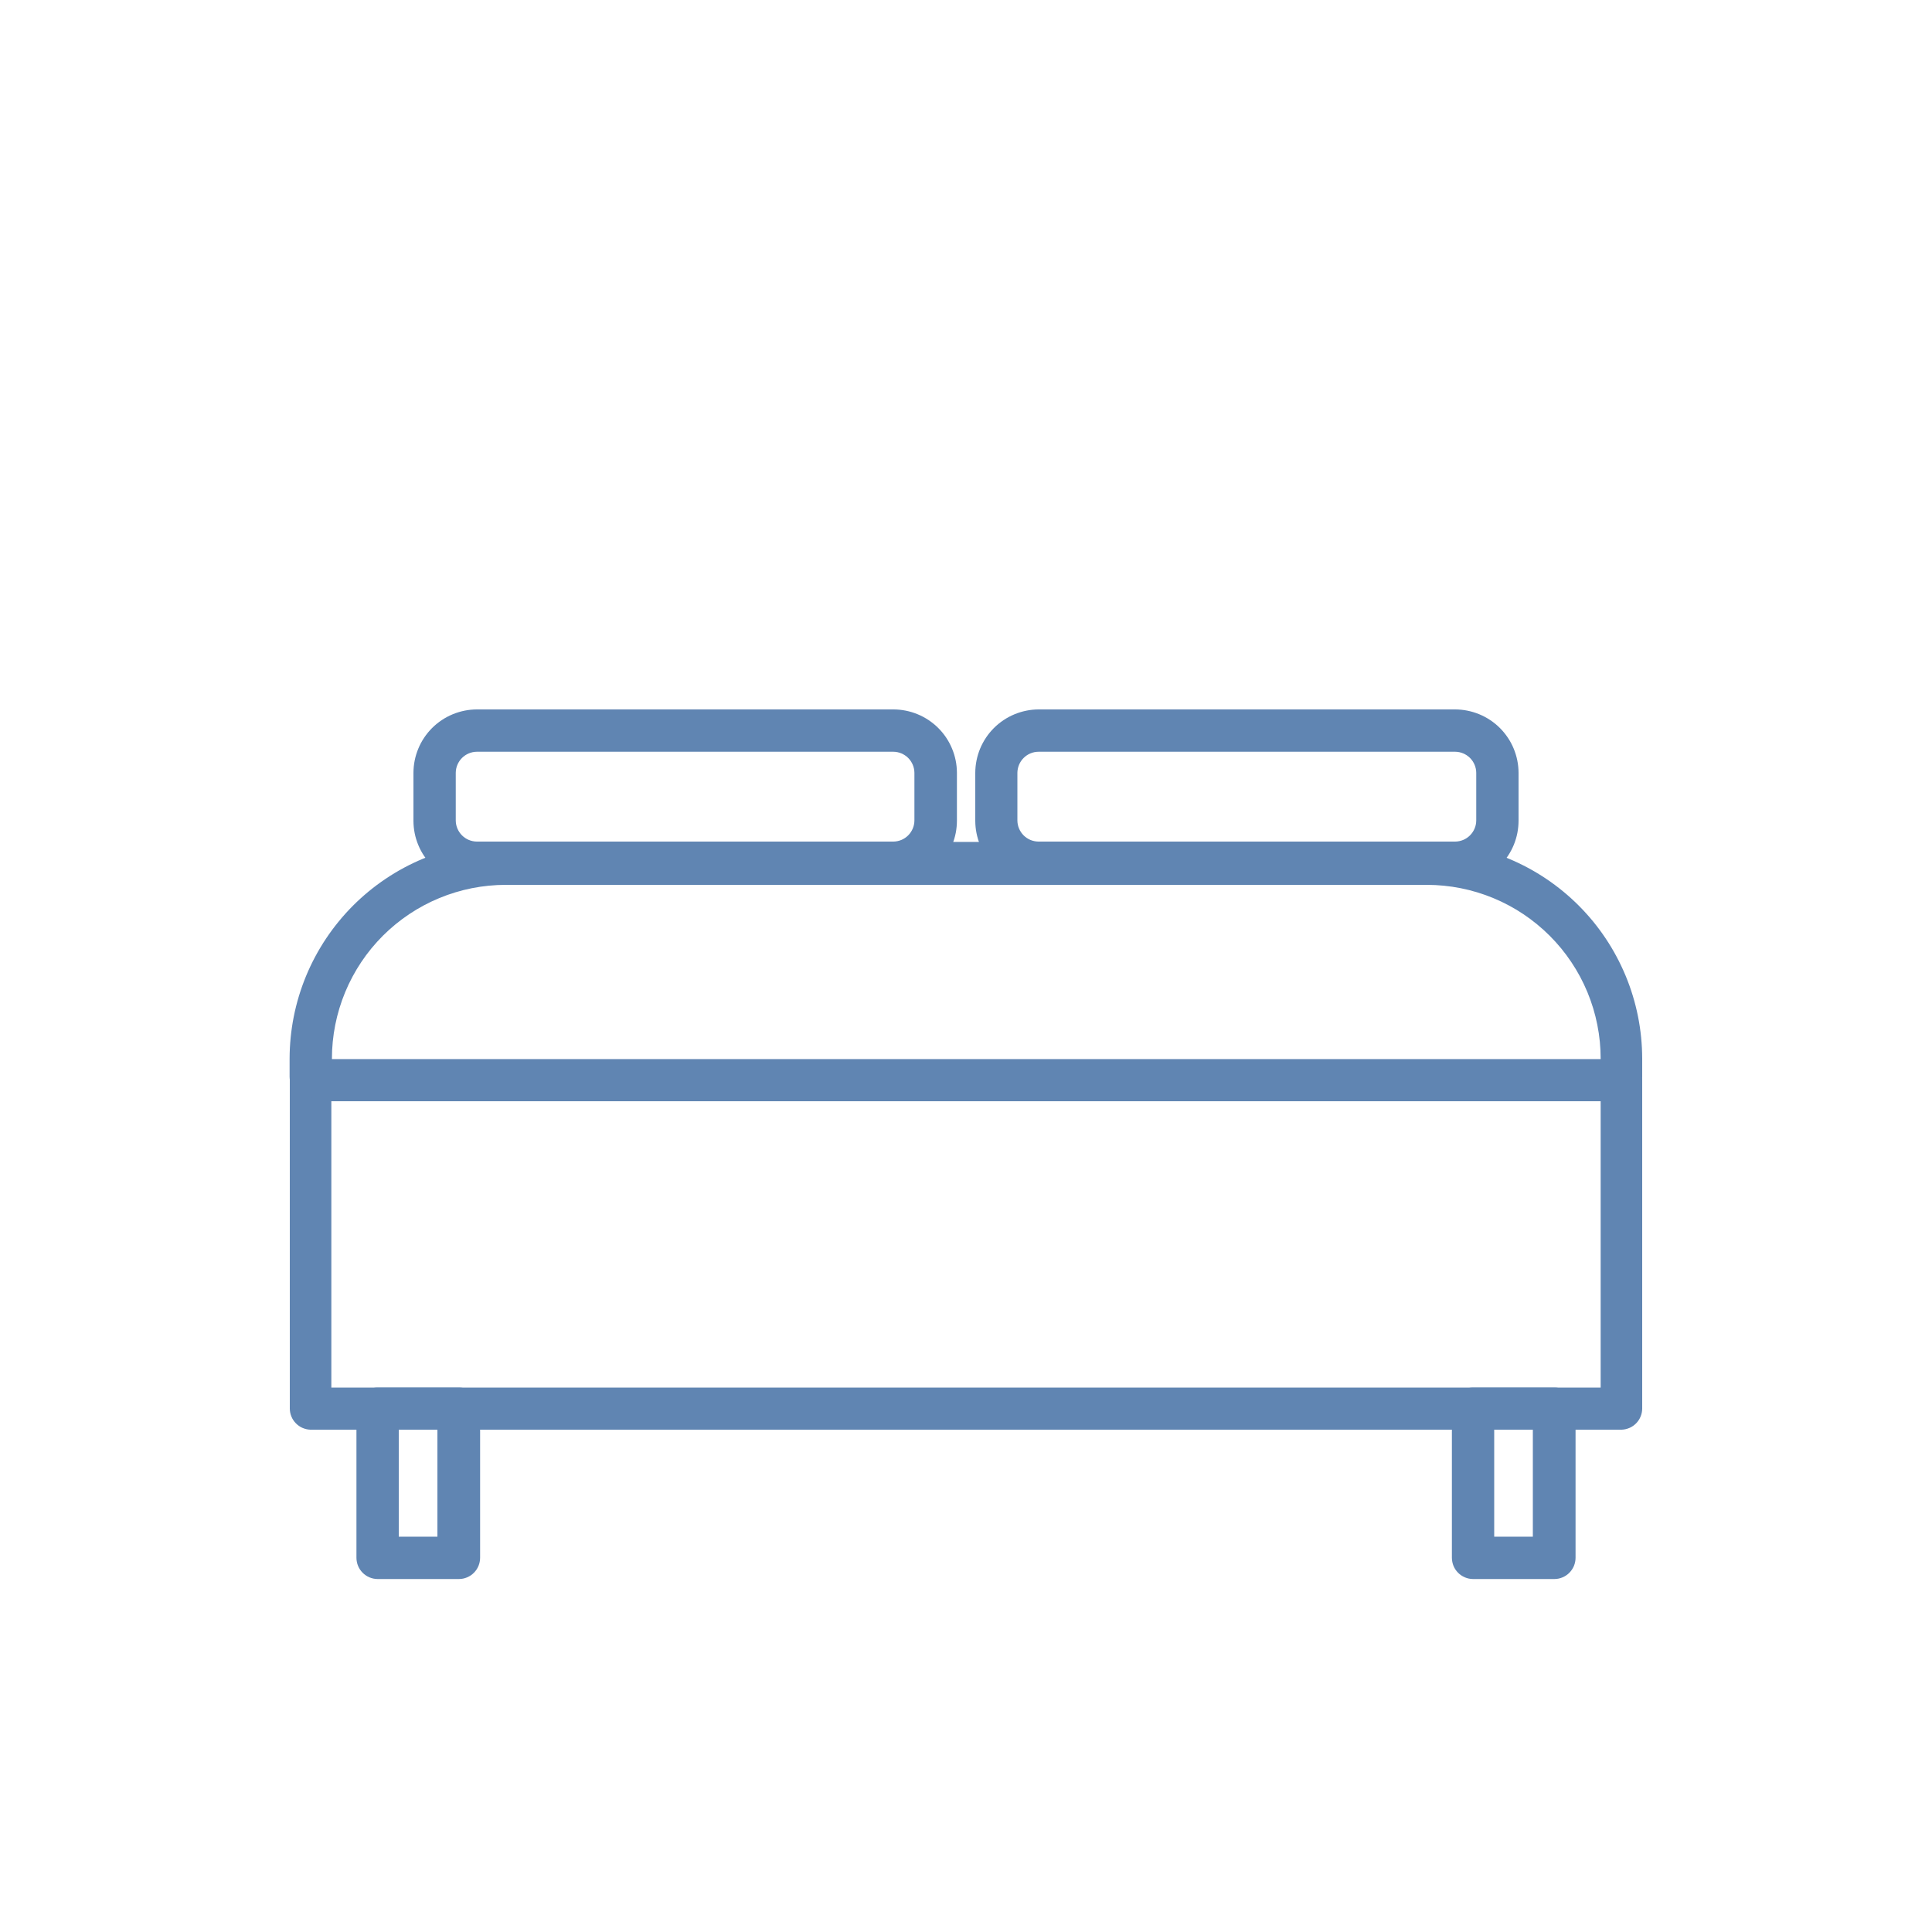
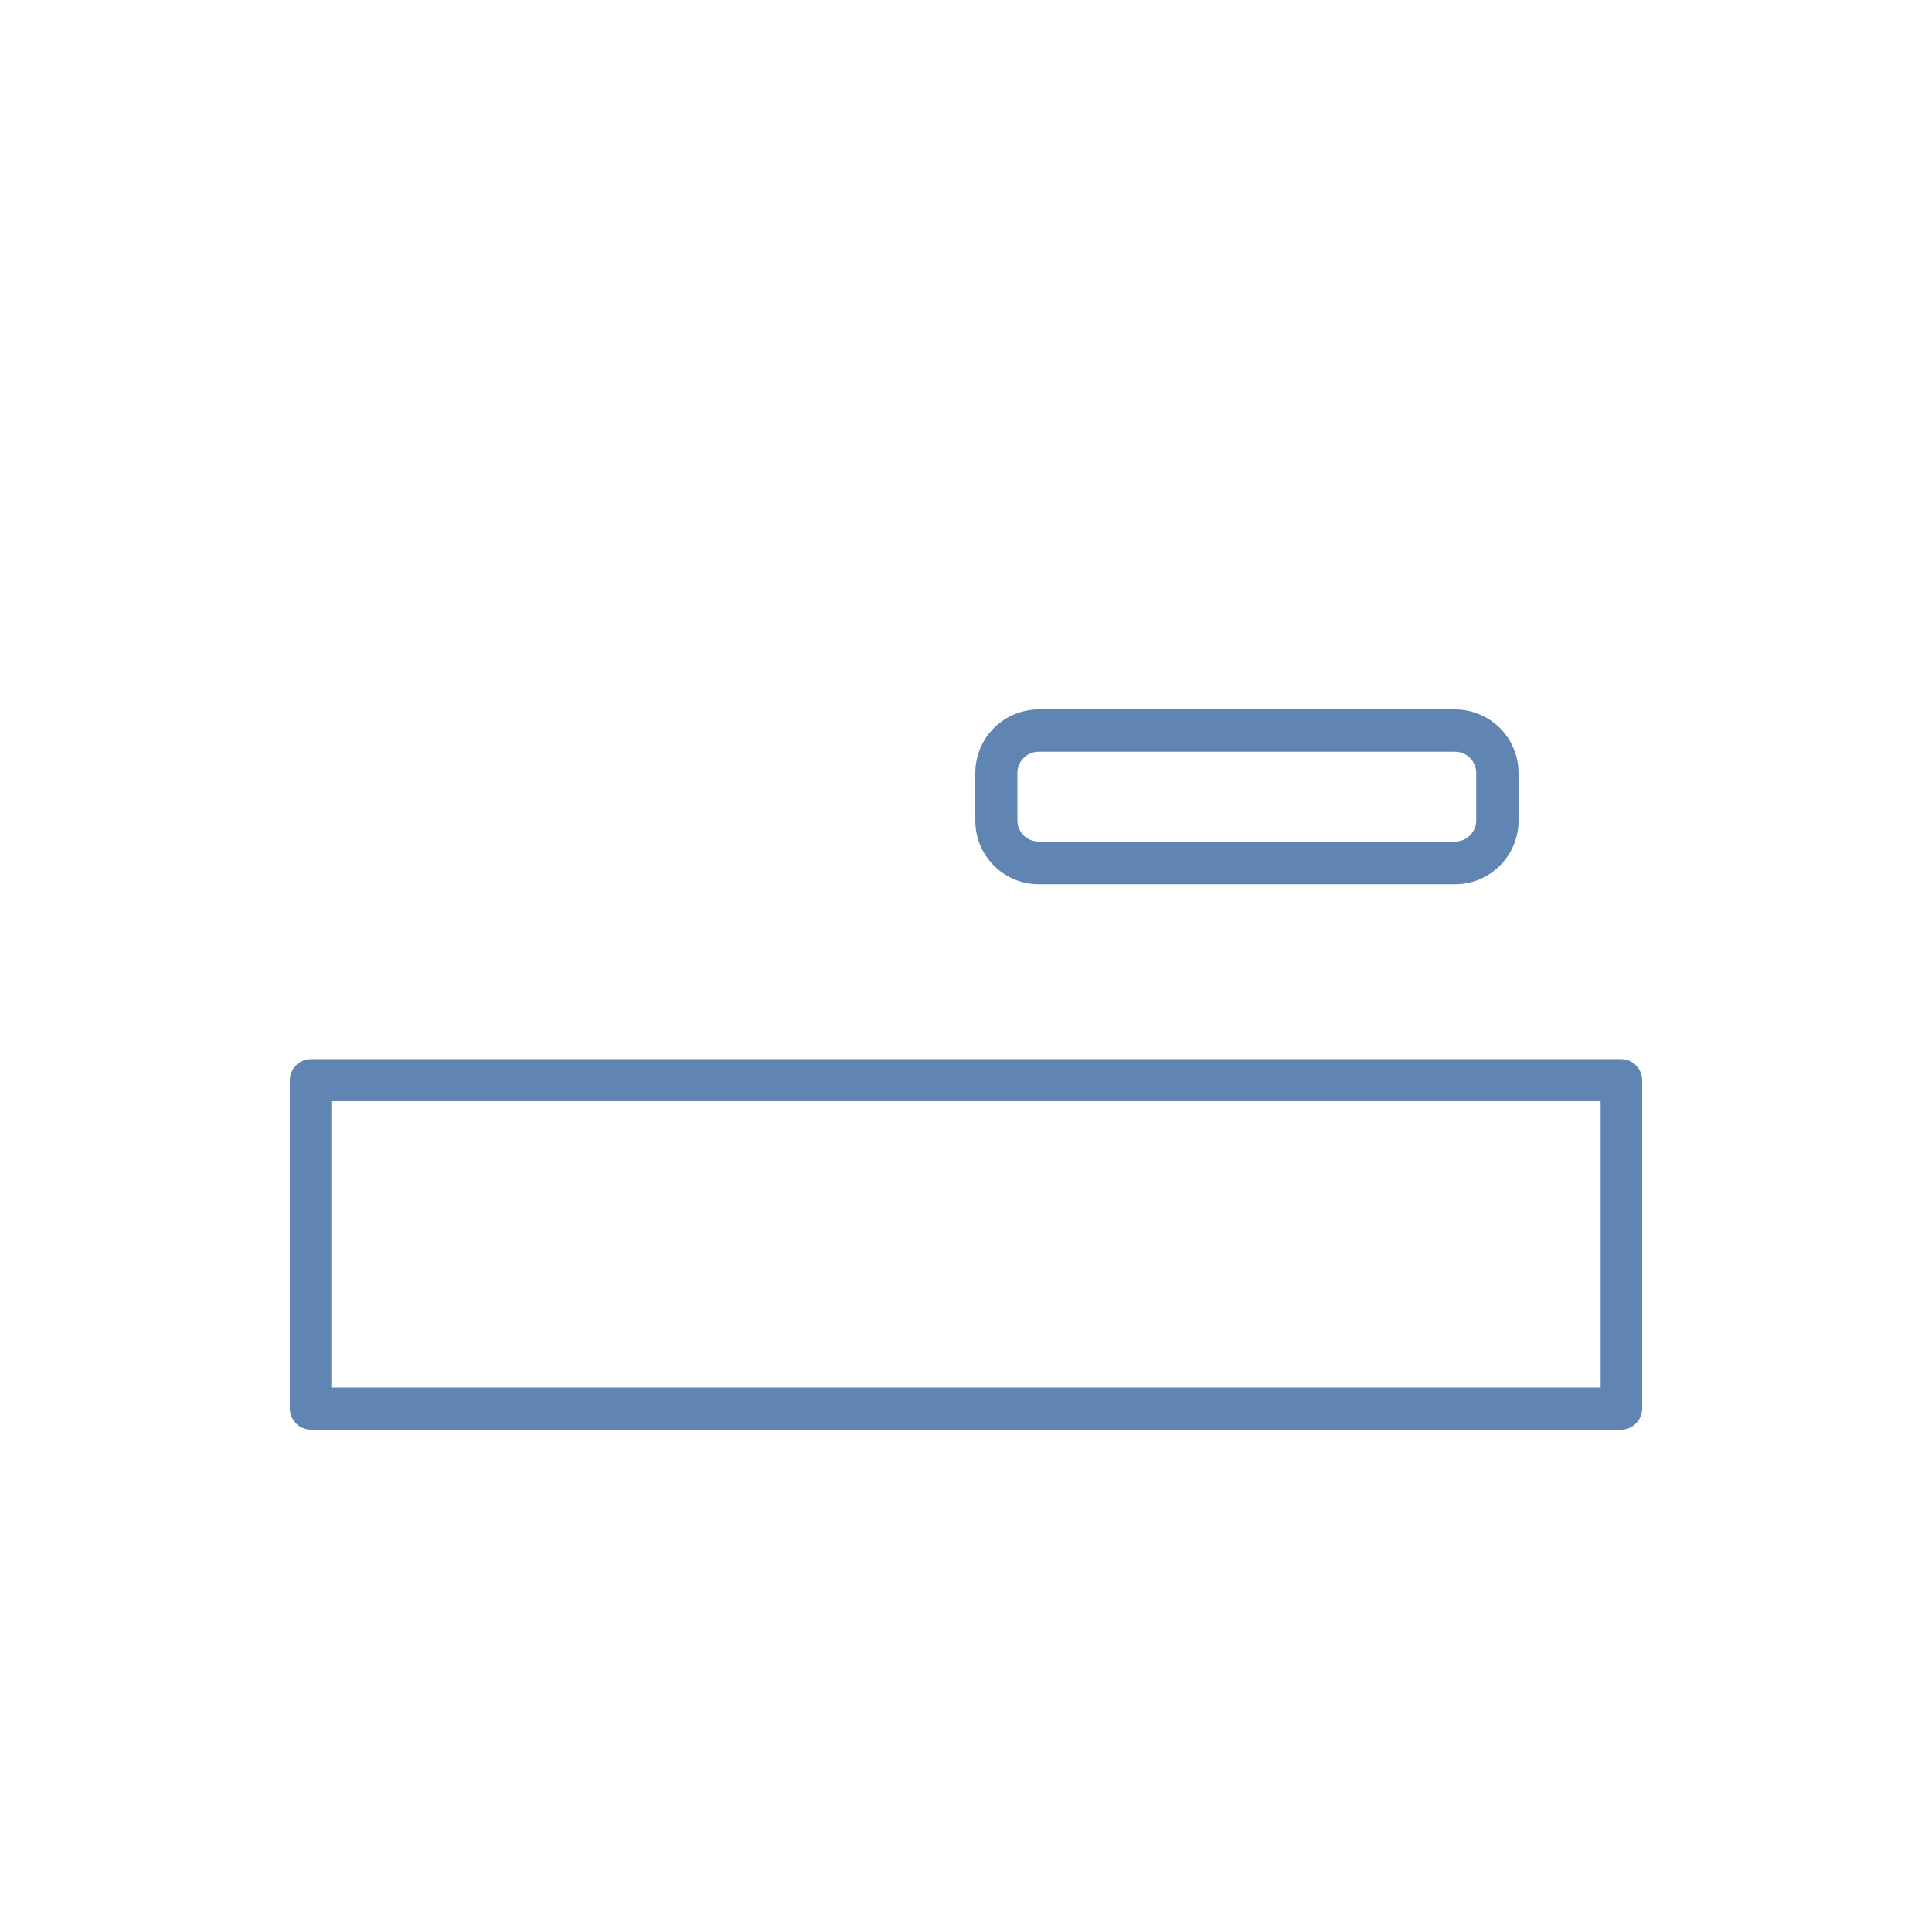
<svg xmlns="http://www.w3.org/2000/svg" version="1.0" preserveAspectRatio="xMidYMid meet" height="560" viewBox="0 0 420 420" zoomAndPan="magnify" width="560">
  <path fill-rule="nonzero" fill-opacity="1" d="M 352.547 310.801 L 67.453 310.801 C 67.156 310.789 66.867 310.75 66.578 310.684 C 66.293 310.617 66.016 310.523 65.746 310.406 C 65.477 310.285 65.219 310.141 64.977 309.973 C 64.738 309.805 64.512 309.613 64.309 309.402 C 64.102 309.191 63.918 308.965 63.758 308.719 C 63.594 308.473 63.457 308.211 63.348 307.938 C 63.234 307.668 63.148 307.387 63.09 307.098 C 63.031 306.809 63.004 306.516 63 306.223 L 63 234.82 C 63.004 234.523 63.035 234.227 63.094 233.934 C 63.156 233.637 63.242 233.352 63.359 233.078 C 63.477 232.801 63.617 232.539 63.785 232.289 C 63.953 232.039 64.141 231.809 64.352 231.598 C 64.566 231.387 64.797 231.195 65.043 231.027 C 65.293 230.859 65.555 230.719 65.832 230.605 C 66.109 230.488 66.395 230.398 66.688 230.34 C 66.98 230.277 67.277 230.246 67.578 230.242 L 352.547 230.242 C 352.844 230.254 353.137 230.293 353.426 230.359 C 353.715 230.43 353.992 230.523 354.266 230.645 C 354.535 230.762 354.793 230.91 355.035 231.078 C 355.277 231.25 355.5 231.441 355.707 231.656 C 355.914 231.867 356.098 232.102 356.258 232.348 C 356.418 232.598 356.555 232.859 356.664 233.133 C 356.777 233.41 356.859 233.691 356.914 233.984 C 356.973 234.273 357 234.566 357 234.863 L 357 306.266 C 356.988 306.855 356.871 307.422 356.641 307.969 C 356.414 308.516 356.094 308.996 355.68 309.418 C 355.266 309.84 354.785 310.172 354.246 310.41 C 353.703 310.648 353.141 310.777 352.547 310.801 Z M 72.031 301.645 L 347.969 301.645 L 347.969 239.398 L 72.031 239.398 Z M 72.031 301.645" fill="#6085b2" />
-   <path fill-rule="nonzero" fill-opacity="1" d="M 352.547 238.645 C 352.25 238.641 351.953 238.609 351.656 238.551 C 351.363 238.488 351.078 238.402 350.801 238.285 C 350.527 238.168 350.262 238.027 350.016 237.859 C 349.766 237.691 349.535 237.504 349.324 237.289 C 349.109 237.078 348.922 236.848 348.754 236.598 C 348.586 236.352 348.445 236.09 348.328 235.812 C 348.215 235.535 348.125 235.25 348.066 234.957 C 348.004 234.664 347.973 234.367 347.969 234.066 L 347.969 230.16 C 347.969 228.922 347.91 227.688 347.789 226.453 C 347.668 225.223 347.484 224 347.242 222.785 C 347.004 221.57 346.703 220.371 346.344 219.188 C 345.984 218.004 345.566 216.84 345.094 215.695 C 344.617 214.551 344.09 213.434 343.508 212.34 C 342.922 211.25 342.289 210.188 341.598 209.16 C 340.91 208.129 340.176 207.137 339.391 206.18 C 338.605 205.223 337.773 204.309 336.898 203.43 C 336.023 202.555 335.105 201.727 334.148 200.941 C 333.191 200.156 332.199 199.418 331.172 198.73 C 330.141 198.043 329.082 197.406 327.988 196.824 C 326.898 196.238 325.777 195.711 324.637 195.238 C 323.492 194.762 322.328 194.348 321.145 193.988 C 319.957 193.629 318.758 193.328 317.543 193.086 C 316.332 192.844 315.105 192.664 313.875 192.543 C 312.645 192.422 311.406 192.359 310.172 192.359 L 109.957 192.359 C 108.719 192.359 107.484 192.422 106.25 192.543 C 105.02 192.664 103.797 192.844 102.582 193.086 C 101.367 193.328 100.168 193.629 98.984 193.988 C 97.797 194.348 96.633 194.762 95.492 195.238 C 94.348 195.711 93.23 196.238 92.137 196.824 C 91.047 197.406 89.984 198.043 88.957 198.73 C 87.926 199.418 86.934 200.156 85.977 200.941 C 85.02 201.727 84.102 202.555 83.227 203.43 C 82.352 204.309 81.523 205.223 80.734 206.18 C 79.949 207.137 79.215 208.129 78.527 209.16 C 77.84 210.188 77.203 211.25 76.621 212.34 C 76.035 213.434 75.508 214.551 75.035 215.695 C 74.559 216.84 74.145 218.004 73.785 219.188 C 73.426 220.371 73.125 221.57 72.883 222.785 C 72.641 224 72.461 225.223 72.34 226.453 C 72.215 227.688 72.156 228.922 72.156 230.16 L 72.156 234.066 C 72.156 234.367 72.125 234.668 72.066 234.965 C 72.008 235.258 71.922 235.547 71.805 235.824 C 71.691 236.105 71.547 236.371 71.383 236.621 C 71.215 236.871 71.023 237.105 70.809 237.316 C 70.594 237.531 70.363 237.723 70.113 237.891 C 69.859 238.059 69.598 238.199 69.316 238.316 C 69.039 238.43 68.75 238.52 68.453 238.578 C 68.156 238.637 67.859 238.664 67.559 238.664 C 67.254 238.664 66.957 238.637 66.66 238.578 C 66.363 238.52 66.074 238.43 65.797 238.316 C 65.52 238.199 65.254 238.059 65 237.891 C 64.75 237.723 64.52 237.531 64.305 237.316 C 64.09 237.105 63.902 236.871 63.734 236.621 C 63.566 236.371 63.422 236.105 63.309 235.824 C 63.191 235.547 63.105 235.258 63.047 234.965 C 62.988 234.668 62.957 234.367 62.957 234.066 L 62.957 230.16 C 62.961 228.621 63.035 227.082 63.188 225.551 C 63.34 224.016 63.566 222.496 63.867 220.984 C 64.168 219.473 64.543 217.98 64.988 216.508 C 65.438 215.035 65.953 213.586 66.543 212.16 C 67.133 210.738 67.789 209.348 68.516 207.988 C 69.242 206.629 70.031 205.309 70.887 204.027 C 71.742 202.746 72.656 201.512 73.633 200.32 C 74.609 199.125 75.641 197.984 76.727 196.895 C 77.816 195.805 78.953 194.77 80.145 193.789 C 81.332 192.812 82.566 191.891 83.848 191.035 C 85.125 190.176 86.441 189.383 87.801 188.652 C 89.156 187.926 90.547 187.262 91.969 186.672 C 93.391 186.078 94.836 185.555 96.309 185.105 C 97.781 184.652 99.273 184.273 100.785 183.969 C 102.293 183.664 103.812 183.434 105.348 183.277 C 106.879 183.121 108.414 183.043 109.957 183.035 L 310.043 183.035 C 311.582 183.043 313.117 183.125 314.648 183.281 C 316.18 183.438 317.699 183.672 319.207 183.977 C 320.715 184.281 322.203 184.66 323.672 185.113 C 325.145 185.562 326.59 186.086 328.012 186.68 C 329.43 187.27 330.816 187.934 332.172 188.66 C 333.527 189.391 334.844 190.184 336.121 191.039 C 337.398 191.898 338.633 192.816 339.82 193.793 C 341.008 194.773 342.145 195.805 343.23 196.895 C 344.316 197.984 345.348 199.125 346.324 200.312 C 347.297 201.504 348.211 202.738 349.066 204.02 C 349.922 205.301 350.711 206.617 351.434 207.977 C 352.16 209.332 352.816 210.723 353.406 212.141 C 353.996 213.562 354.512 215.012 354.961 216.484 C 355.41 217.953 355.781 219.445 356.086 220.953 C 356.387 222.461 356.613 223.984 356.766 225.512 C 356.918 227.043 356.996 228.578 357 230.117 L 357 234.023 C 357 234.32 356.973 234.613 356.914 234.906 C 356.859 235.195 356.777 235.48 356.664 235.754 C 356.555 236.027 356.418 236.289 356.258 236.539 C 356.098 236.789 355.914 237.02 355.707 237.234 C 355.5 237.445 355.277 237.637 355.035 237.809 C 354.793 237.98 354.535 238.125 354.266 238.246 C 353.992 238.367 353.715 238.461 353.426 238.527 C 353.137 238.594 352.844 238.633 352.547 238.645 Z M 352.547 238.645" fill="#6085b2" />
-   <path fill-rule="nonzero" fill-opacity="1" d="M 194.207 192.234 L 103.656 192.234 C 102.754 192.23 101.855 192.141 100.973 191.961 C 100.086 191.785 99.227 191.52 98.391 191.176 C 97.555 190.828 96.762 190.402 96.012 189.898 C 95.262 189.398 94.566 188.824 93.926 188.188 C 93.289 187.547 92.719 186.852 92.215 186.102 C 91.711 185.352 91.285 184.559 90.941 183.723 C 90.594 182.891 90.328 182.027 90.152 181.145 C 89.973 180.258 89.883 179.363 89.879 178.457 L 89.879 168 C 89.883 167.098 89.973 166.203 90.152 165.316 C 90.328 164.43 90.594 163.57 90.941 162.734 C 91.285 161.898 91.711 161.109 92.215 160.355 C 92.719 159.605 93.289 158.91 93.926 158.27 C 94.566 157.633 95.262 157.062 96.012 156.559 C 96.762 156.055 97.555 155.633 98.391 155.285 C 99.227 154.938 100.086 154.676 100.973 154.496 C 101.855 154.316 102.754 154.227 103.656 154.223 L 194.207 154.223 C 195.113 154.223 196.012 154.312 196.898 154.488 C 197.785 154.664 198.648 154.926 199.484 155.273 C 200.324 155.617 201.117 156.043 201.871 156.543 C 202.625 157.047 203.324 157.617 203.965 158.258 C 204.605 158.895 205.18 159.59 205.684 160.344 C 206.188 161.094 206.613 161.891 206.961 162.727 C 207.312 163.562 207.574 164.422 207.754 165.309 C 207.934 166.199 208.023 167.094 208.027 168 L 208.027 178.375 C 208.027 179.281 207.941 180.184 207.77 181.074 C 207.594 181.969 207.332 182.836 206.984 183.676 C 206.641 184.516 206.215 185.312 205.711 186.07 C 205.207 186.828 204.637 187.527 203.992 188.172 C 203.352 188.816 202.652 189.391 201.898 189.895 C 201.145 190.402 200.344 190.828 199.504 191.18 C 198.668 191.527 197.801 191.789 196.91 191.969 C 196.016 192.145 195.117 192.234 194.207 192.234 Z M 103.656 163.422 C 103.355 163.426 103.059 163.457 102.766 163.516 C 102.473 163.578 102.188 163.664 101.91 163.781 C 101.633 163.898 101.371 164.039 101.121 164.207 C 100.875 164.375 100.645 164.562 100.43 164.773 C 100.219 164.988 100.031 165.219 99.863 165.465 C 99.695 165.715 99.555 165.977 99.438 166.254 C 99.32 166.531 99.234 166.816 99.172 167.109 C 99.113 167.402 99.082 167.699 99.078 168 L 99.078 178.375 C 99.082 178.672 99.113 178.969 99.172 179.266 C 99.234 179.559 99.32 179.844 99.438 180.121 C 99.555 180.395 99.695 180.66 99.863 180.906 C 100.031 181.156 100.219 181.387 100.43 181.598 C 100.645 181.812 100.875 182 101.121 182.168 C 101.371 182.336 101.633 182.477 101.91 182.594 C 102.188 182.707 102.473 182.797 102.766 182.855 C 103.059 182.918 103.355 182.949 103.656 182.953 L 194.207 182.953 C 194.508 182.949 194.805 182.918 195.098 182.855 C 195.391 182.797 195.676 182.707 195.953 182.594 C 196.23 182.477 196.492 182.336 196.742 182.168 C 196.992 182 197.223 181.812 197.434 181.598 C 197.645 181.387 197.836 181.156 198 180.906 C 198.168 180.66 198.309 180.395 198.426 180.121 C 198.543 179.844 198.629 179.559 198.691 179.266 C 198.75 178.969 198.785 178.672 198.785 178.375 L 198.785 168 C 198.785 167.699 198.75 167.402 198.691 167.109 C 198.629 166.816 198.543 166.531 198.426 166.254 C 198.309 165.977 198.168 165.715 198 165.465 C 197.836 165.219 197.645 164.988 197.434 164.773 C 197.223 164.562 196.992 164.375 196.742 164.207 C 196.492 164.039 196.23 163.898 195.953 163.781 C 195.676 163.664 195.391 163.578 195.098 163.516 C 194.805 163.457 194.508 163.426 194.207 163.422 Z M 103.656 163.422" fill="#6085b2" />
  <path fill-rule="nonzero" fill-opacity="1" d="M 316.344 192.234 L 225.793 192.234 C 224.887 192.23 223.992 192.141 223.105 191.961 C 222.223 191.785 221.359 191.52 220.527 191.176 C 219.691 190.828 218.898 190.402 218.148 189.898 C 217.398 189.398 216.703 188.824 216.062 188.188 C 215.426 187.547 214.852 186.852 214.352 186.102 C 213.848 185.352 213.422 184.559 213.074 183.723 C 212.73 182.891 212.465 182.027 212.289 181.145 C 212.109 180.258 212.02 179.363 212.016 178.457 L 212.016 168 C 212.02 167.098 212.109 166.203 212.289 165.316 C 212.465 164.43 212.73 163.57 213.074 162.734 C 213.422 161.898 213.848 161.109 214.352 160.355 C 214.852 159.605 215.426 158.91 216.062 158.27 C 216.703 157.633 217.398 157.062 218.148 156.559 C 218.898 156.055 219.691 155.633 220.527 155.285 C 221.359 154.938 222.223 154.676 223.105 154.496 C 223.992 154.316 224.887 154.227 225.793 154.223 L 316.344 154.223 C 317.246 154.227 318.145 154.316 319.027 154.496 C 319.914 154.676 320.773 154.938 321.609 155.285 C 322.445 155.633 323.238 156.055 323.988 156.559 C 324.738 157.062 325.434 157.633 326.074 158.27 C 326.711 158.91 327.281 159.605 327.785 160.355 C 328.289 161.109 328.715 161.898 329.059 162.734 C 329.406 163.57 329.672 164.43 329.848 165.316 C 330.027 166.203 330.117 167.098 330.121 168 L 330.121 178.375 C 330.121 179.281 330.035 180.18 329.863 181.07 C 329.688 181.961 329.43 182.824 329.086 183.664 C 328.738 184.504 328.316 185.301 327.816 186.059 C 327.312 186.812 326.742 187.512 326.102 188.156 C 325.465 188.801 324.766 189.375 324.016 189.883 C 323.262 190.387 322.465 190.816 321.629 191.168 C 320.793 191.516 319.93 191.781 319.039 191.961 C 318.148 192.141 317.25 192.23 316.344 192.234 Z M 225.793 163.422 C 225.492 163.422 225.191 163.453 224.895 163.508 C 224.602 163.566 224.312 163.656 224.035 163.77 C 223.754 163.883 223.488 164.023 223.238 164.191 C 222.988 164.359 222.754 164.547 222.539 164.762 C 222.324 164.973 222.133 165.203 221.965 165.453 C 221.797 165.703 221.652 165.969 221.535 166.246 C 221.418 166.523 221.328 166.809 221.27 167.105 C 221.207 167.398 221.176 167.699 221.172 168 L 221.172 178.375 C 221.176 178.672 221.207 178.969 221.266 179.266 C 221.328 179.559 221.414 179.844 221.531 180.121 C 221.648 180.395 221.789 180.66 221.957 180.906 C 222.125 181.156 222.312 181.387 222.523 181.598 C 222.738 181.812 222.969 182 223.215 182.168 C 223.465 182.336 223.727 182.477 224.004 182.594 C 224.281 182.707 224.566 182.797 224.859 182.855 C 225.152 182.918 225.449 182.949 225.75 182.953 L 316.344 182.953 C 316.645 182.949 316.941 182.918 317.234 182.855 C 317.527 182.797 317.812 182.707 318.09 182.594 C 318.367 182.477 318.629 182.336 318.879 182.168 C 319.125 182 319.355 181.812 319.57 181.598 C 319.781 181.387 319.969 181.156 320.137 180.906 C 320.305 180.66 320.445 180.395 320.562 180.121 C 320.68 179.844 320.766 179.559 320.828 179.266 C 320.887 178.969 320.918 178.672 320.922 178.375 L 320.922 168 C 320.918 167.699 320.887 167.402 320.828 167.109 C 320.766 166.816 320.68 166.531 320.562 166.254 C 320.445 165.977 320.305 165.715 320.137 165.465 C 319.969 165.219 319.781 164.988 319.57 164.773 C 319.355 164.562 319.125 164.375 318.879 164.207 C 318.629 164.039 318.367 163.898 318.09 163.781 C 317.812 163.664 317.527 163.578 317.234 163.516 C 316.941 163.457 316.645 163.426 316.344 163.422 Z M 225.793 163.422" fill="#6085b2" />
-   <path fill-rule="nonzero" fill-opacity="1" d="M 99.793 343.266 L 82.066 343.266 C 81.77 343.262 81.473 343.23 81.18 343.172 C 80.883 343.109 80.598 343.023 80.324 342.906 C 80.047 342.789 79.785 342.648 79.535 342.48 C 79.285 342.316 79.055 342.125 78.844 341.914 C 78.633 341.699 78.441 341.469 78.273 341.223 C 78.105 340.973 77.965 340.711 77.848 340.434 C 77.734 340.156 77.645 339.871 77.586 339.578 C 77.523 339.285 77.492 338.988 77.488 338.688 L 77.488 306.223 C 77.492 305.922 77.523 305.625 77.586 305.332 C 77.645 305.039 77.734 304.754 77.848 304.477 C 77.965 304.199 78.105 303.938 78.273 303.688 C 78.441 303.441 78.633 303.211 78.844 302.996 C 79.055 302.785 79.285 302.594 79.535 302.43 C 79.785 302.262 80.047 302.121 80.324 302.004 C 80.598 301.887 80.883 301.801 81.18 301.738 C 81.473 301.68 81.77 301.648 82.066 301.645 L 99.793 301.645 C 100.094 301.648 100.387 301.68 100.684 301.738 C 100.977 301.801 101.262 301.887 101.539 302.004 C 101.812 302.121 102.078 302.262 102.324 302.43 C 102.574 302.594 102.805 302.785 103.016 302.996 C 103.23 303.211 103.418 303.441 103.586 303.688 C 103.754 303.938 103.895 304.199 104.012 304.477 C 104.125 304.754 104.215 305.039 104.273 305.332 C 104.336 305.625 104.367 305.922 104.371 306.223 L 104.371 338.645 C 104.371 338.949 104.34 339.246 104.281 339.543 C 104.223 339.84 104.137 340.125 104.023 340.406 C 103.906 340.684 103.766 340.949 103.602 341.199 C 103.434 341.449 103.242 341.684 103.031 341.898 C 102.82 342.113 102.59 342.305 102.34 342.473 C 102.09 342.641 101.824 342.785 101.547 342.902 C 101.27 343.02 100.984 343.109 100.688 343.172 C 100.391 343.23 100.094 343.262 99.793 343.266 Z M 86.688 334.066 L 95.09 334.066 L 95.09 310.801 L 86.688 310.801 Z M 86.688 334.066" fill="#6085b2" />
-   <path fill-rule="nonzero" fill-opacity="1" d="M 337.934 343.266 L 320.207 343.266 C 319.906 343.262 319.613 343.23 319.316 343.172 C 319.023 343.109 318.738 343.023 318.461 342.906 C 318.188 342.789 317.922 342.648 317.676 342.48 C 317.426 342.316 317.195 342.125 316.984 341.914 C 316.77 341.699 316.582 341.469 316.414 341.223 C 316.246 340.973 316.105 340.711 315.988 340.434 C 315.875 340.156 315.785 339.871 315.727 339.578 C 315.664 339.285 315.633 338.988 315.629 338.688 L 315.629 306.223 C 315.633 305.922 315.664 305.625 315.727 305.332 C 315.785 305.039 315.875 304.754 315.988 304.477 C 316.105 304.199 316.246 303.938 316.414 303.688 C 316.582 303.441 316.77 303.211 316.984 302.996 C 317.195 302.785 317.426 302.594 317.676 302.43 C 317.922 302.262 318.188 302.121 318.461 302.004 C 318.738 301.887 319.023 301.801 319.316 301.738 C 319.613 301.68 319.906 301.648 320.207 301.645 L 337.934 301.645 C 338.23 301.648 338.527 301.68 338.82 301.738 C 339.117 301.801 339.402 301.887 339.676 302.004 C 339.953 302.121 340.215 302.262 340.465 302.43 C 340.715 302.594 340.945 302.785 341.156 302.996 C 341.367 303.211 341.559 303.441 341.727 303.688 C 341.895 303.938 342.035 304.199 342.152 304.477 C 342.266 304.754 342.355 305.039 342.414 305.332 C 342.477 305.625 342.508 305.922 342.512 306.223 L 342.512 338.645 C 342.512 338.949 342.48 339.246 342.422 339.543 C 342.363 339.84 342.277 340.125 342.164 340.406 C 342.047 340.684 341.906 340.949 341.738 341.199 C 341.574 341.449 341.383 341.684 341.172 341.898 C 340.961 342.113 340.727 342.305 340.48 342.473 C 340.23 342.641 339.965 342.785 339.688 342.902 C 339.41 343.02 339.121 343.109 338.828 343.172 C 338.531 343.23 338.234 343.262 337.934 343.266 Z M 324.828 334.066 L 333.227 334.066 L 333.227 310.801 L 324.828 310.801 Z M 324.828 334.066" fill="#6085b2" />
</svg>